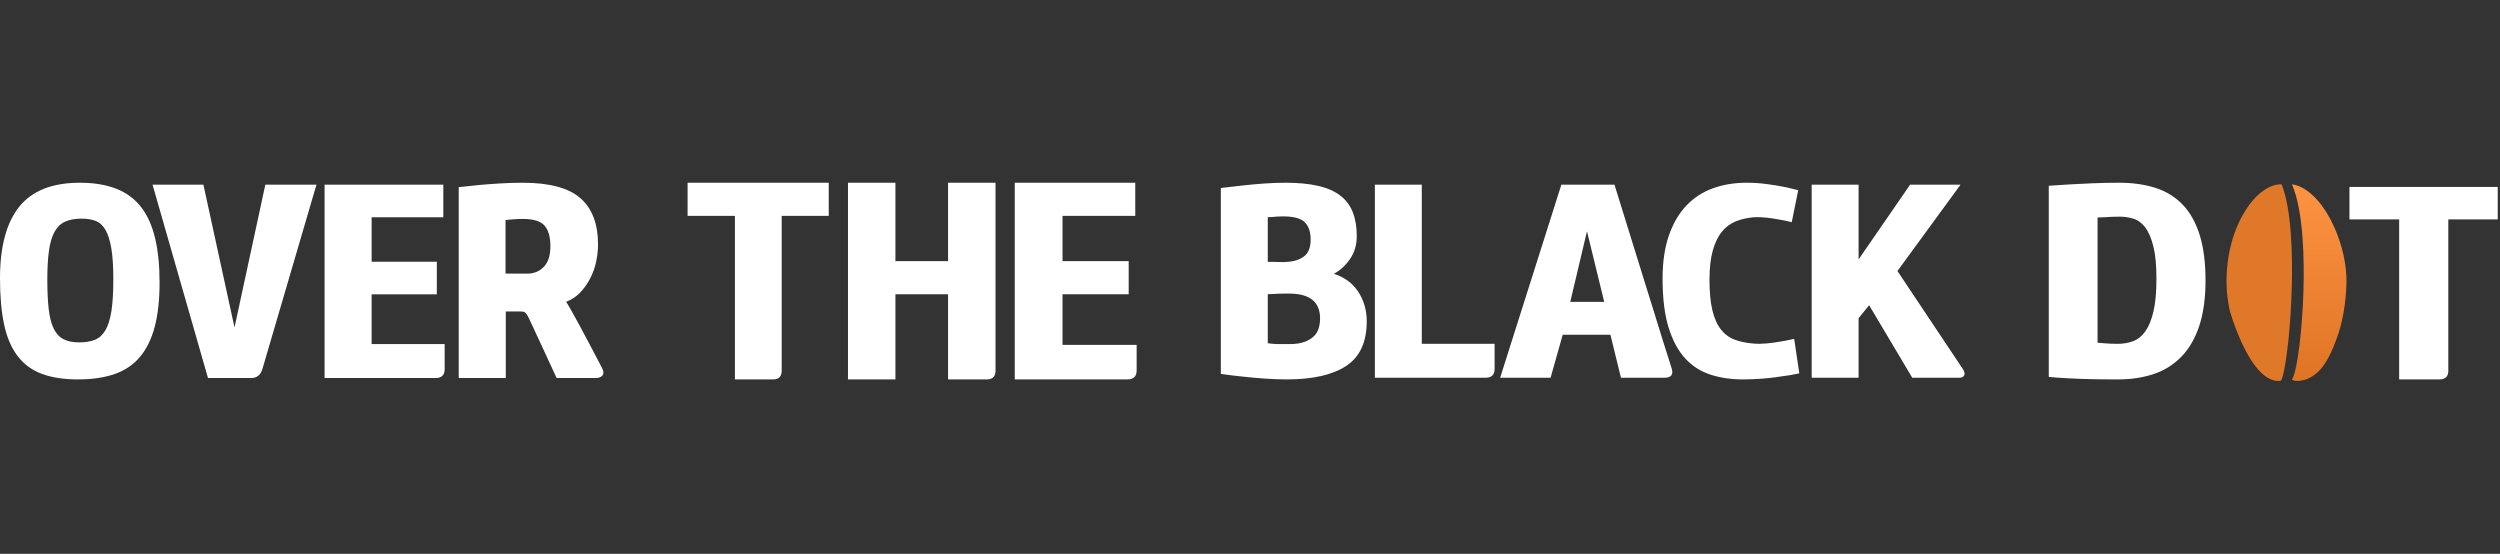
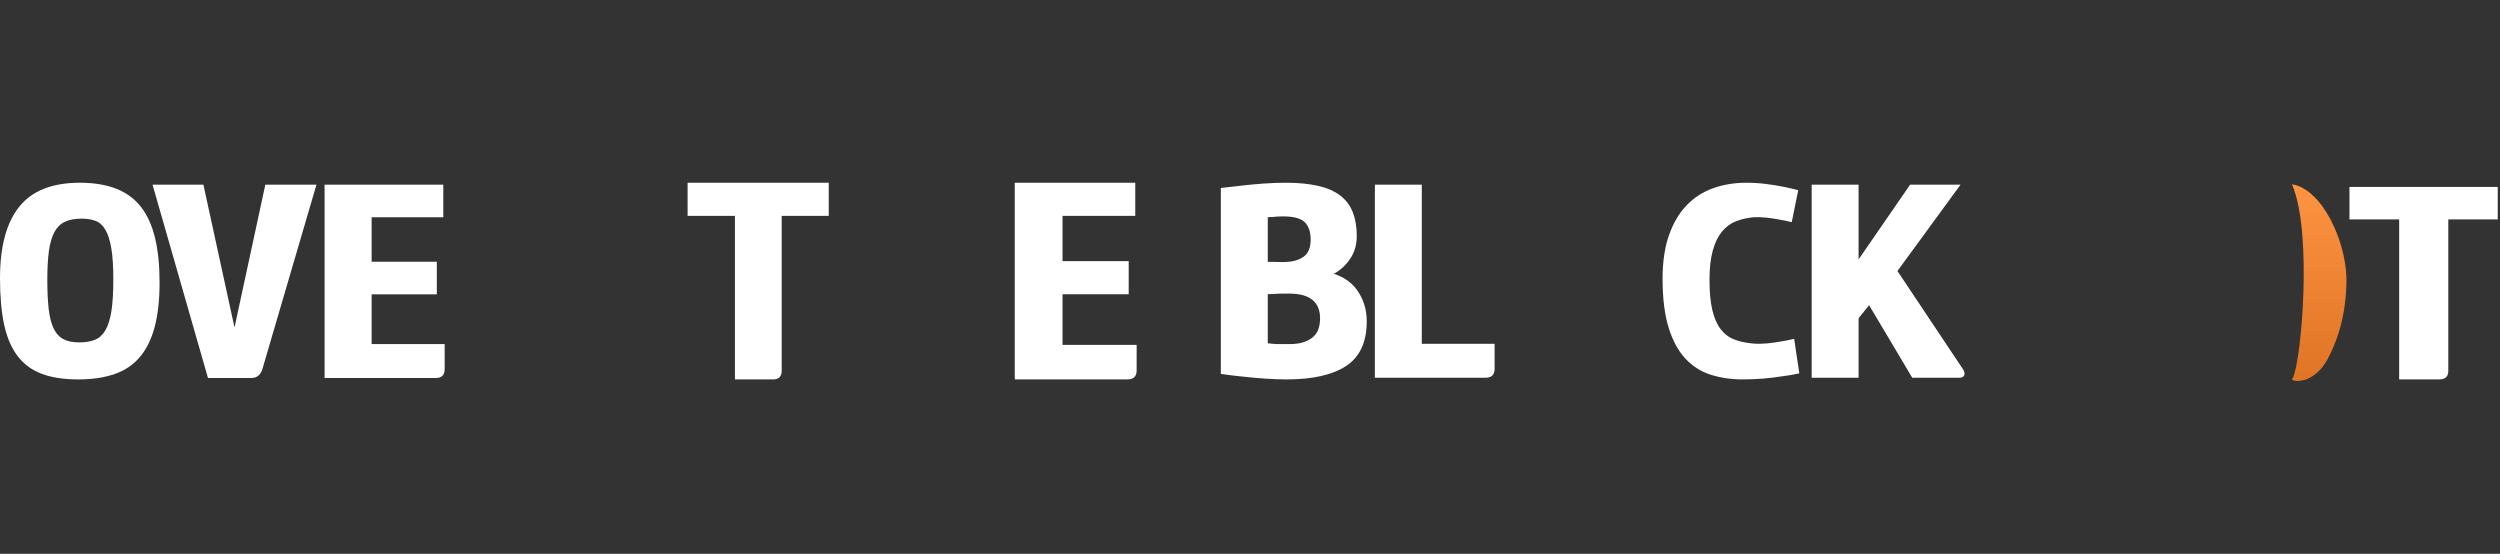
<svg xmlns="http://www.w3.org/2000/svg" width="158px" height="35px" viewBox="0 0 158 35" version="1.1">
  <rect x="0" y="0" width="158" height="35" fill="#333333" stroke="none" />
  <title>Logo_Over_The_Black_Dot_DarkTheme</title>
  <defs>
    <linearGradient x1="50%" y1="0%" x2="50%" y2="100%" id="linearGradient-1">
      <stop stop-color="#FE9342" offset="0%" />
      <stop stop-color="#DE7424" offset="100%" />
    </linearGradient>
  </defs>
  <g id="Assets" stroke="none" stroke-width="1" fill="none" fill-rule="evenodd">
    <g id="Logo_Over_The_Black_Dot_DarkTheme">
-       <path d="M144.095,11.649 C143.3,11.683 142.433,12.384 141.777,13.523 L141.777,13.523 C141.05,14.784 140.675,16.388 140.72,18.039 L140.72,18.039 C140.733,18.537 140.804,19.086 140.922,19.647 L140.922,19.647 C141.082,20.184 141.674,22.031 142.558,23.164 L142.558,23.164 C143.016,23.75 143.551,24.144 144.145,24.068 L144.145,24.068 C144.15,24.065 144.196,24.031 144.27,23.768 L144.27,23.768 C144.501,22.951 144.78,20.665 144.843,18.04 L144.843,18.04 C144.884,16.333 144.853,13.252 144.197,11.649 L144.197,11.649 C144.181,11.648 144.166,11.648 144.15,11.648 L144.15,11.648 C144.131,11.648 144.113,11.648 144.095,11.649" id="Fill-1" fill="#E0782A" />
      <path d="M145.579,18.359 C145.507,20.803 145.203,23.291 144.899,23.905 L144.899,23.905 C144.886,23.932 144.87,23.962 144.849,23.989 L144.849,23.989 C144.857,23.995 144.866,24 144.875,24.006 L144.875,24.006 C145.105,24.156 145.633,24.04 145.877,23.925 L145.877,23.925 C146.693,23.542 147.157,22.786 147.644,21.496 L147.644,21.496 C148.042,20.446 148.267,19.193 148.297,17.875 L148.297,17.875 C148.321,16.776 148.038,15.489 147.519,14.342 L147.519,14.342 C147.219,13.678 146.865,13.111 146.48,12.67 L146.48,12.67 C146.173,12.32 145.847,12.048 145.513,11.87 L145.513,11.87 C145.293,11.753 145.072,11.68 144.852,11.648 L144.852,11.648 C145.603,13.379 145.631,16.575 145.579,18.359" id="Fill-4" fill="url(#linearGradient-1)" />
-       <path d="M133.842,21.73 C134.184,21.73 134.506,21.675 134.808,21.564 C135.109,21.454 135.369,21.245 135.587,20.937 C135.806,20.629 135.977,20.207 136.101,19.673 C136.225,19.138 136.287,18.453 136.287,17.616 C136.287,16.768 136.222,16.085 136.092,15.567 C135.962,15.05 135.791,14.652 135.579,14.373 C135.366,14.094 135.121,13.911 134.843,13.824 C134.565,13.737 134.279,13.693 133.984,13.693 C133.818,13.693 133.65,13.696 133.479,13.702 C133.307,13.708 133.157,13.717 133.027,13.728 C132.873,13.74 132.719,13.746 132.566,13.746 L132.566,21.66 C132.696,21.672 132.832,21.684 132.974,21.695 C133.103,21.707 133.242,21.715 133.39,21.721 C133.538,21.727 133.688,21.73 133.842,21.73 M133.93,11.549 C134.793,11.549 135.564,11.66 136.243,11.88 C136.922,12.101 137.495,12.459 137.962,12.952 C138.429,13.447 138.783,14.086 139.025,14.87 C139.267,15.655 139.389,16.605 139.389,17.72 C139.389,18.836 139.258,19.789 138.999,20.579 C138.739,21.37 138.367,22.018 137.882,22.523 C137.398,23.029 136.816,23.398 136.137,23.63 C135.457,23.863 134.693,23.979 133.842,23.979 C133.204,23.979 132.622,23.973 132.096,23.961 C131.571,23.95 131.113,23.932 130.723,23.909 C130.262,23.886 129.848,23.857 129.482,23.822 L129.482,11.741 C129.896,11.718 130.339,11.689 130.811,11.654 C131.225,11.63 131.698,11.607 132.229,11.584 C132.761,11.561 133.328,11.549 133.93,11.549" id="Fill-17" fill="#FFFFFF" />
      <path d="M154.733,23.44 C154.733,23.799 154.543,23.979 154.162,23.979 L151.627,23.979 L151.627,13.864 L148.486,13.864 L148.486,11.814 L157.857,11.814 L157.857,13.864 L154.733,13.864 L154.733,23.44 Z" id="Fill-19" fill="#FFFFFF" />
      <path d="M5.162,13.818 C4.741,13.818 4.39,13.883 4.111,14.011 C3.832,14.139 3.61,14.354 3.444,14.656 C3.279,14.959 3.162,15.355 3.094,15.844 C3.026,16.332 2.991,16.943 2.991,17.677 C2.991,18.41 3.02,19.027 3.077,19.527 C3.134,20.028 3.236,20.435 3.385,20.749 C3.533,21.063 3.738,21.29 4,21.43 C4.262,21.57 4.598,21.639 5.009,21.639 C5.396,21.639 5.727,21.584 6,21.474 C6.274,21.363 6.496,21.159 6.667,20.863 C6.838,20.566 6.963,20.162 7.043,19.649 C7.122,19.137 7.162,18.474 7.162,17.659 C7.162,16.845 7.12,16.187 7.034,15.686 C6.949,15.186 6.823,14.796 6.658,14.517 C6.493,14.237 6.285,14.051 6.034,13.958 C5.783,13.865 5.493,13.818 5.162,13.818 M5.043,11.549 C5.943,11.549 6.715,11.677 7.359,11.933 C8.003,12.189 8.524,12.576 8.923,13.094 C9.322,13.612 9.615,14.267 9.803,15.058 C9.991,15.85 10.085,16.781 10.085,17.851 C10.085,18.945 9.983,19.879 9.778,20.653 C9.573,21.427 9.262,22.061 8.846,22.556 C8.43,23.051 7.898,23.411 7.248,23.638 C6.598,23.865 5.829,23.979 4.94,23.979 C4.04,23.979 3.276,23.863 2.65,23.63 C2.023,23.397 1.513,23.025 1.12,22.512 C0.726,22 0.441,21.34 0.265,20.531 C0.088,19.722 0,18.742 0,17.589 C0,15.588 0.404,14.08 1.214,13.068 C2.023,12.055 3.299,11.549 5.043,11.549" id="Fill-7" fill="#FFFFFF" />
      <path d="M13.145,23.891 L9.641,11.671 L12.855,11.671 L14.821,20.697 L16.769,11.671 L20,11.671 L16.581,23.333 C16.467,23.705 16.228,23.891 15.863,23.891 L13.145,23.891 Z" id="Fill-10" fill="#FFFFFF" />
      <path d="M28.103,23.333 C28.103,23.705 27.909,23.891 27.522,23.891 L20.513,23.891 L20.513,11.671 L28.017,11.671 L28.017,13.731 L23.487,13.731 L23.487,16.542 L27.607,16.542 L27.607,18.602 L23.487,18.602 L23.487,21.744 L28.103,21.744 L28.103,23.333 Z" id="Fill-12" fill="#FFFFFF" />
-       <path d="M33.316,17.293 C33.749,17.293 34.103,17.147 34.376,16.856 C34.65,16.565 34.786,16.135 34.786,15.564 C34.786,14.982 34.664,14.549 34.419,14.264 C34.174,13.979 33.715,13.836 33.043,13.836 C32.917,13.836 32.789,13.839 32.658,13.845 C32.527,13.851 32.41,13.859 32.308,13.871 C32.182,13.883 32.062,13.894 31.949,13.906 L31.949,17.293 L33.316,17.293 Z M35.778,19.073 C35.835,19.155 35.934,19.321 36.077,19.571 C36.219,19.821 36.393,20.135 36.598,20.513 C36.803,20.892 37.028,21.314 37.274,21.779 C37.518,22.245 37.778,22.739 38.051,23.263 C38.154,23.461 38.162,23.615 38.077,23.726 C37.991,23.836 37.846,23.891 37.641,23.891 L35.179,23.891 L34.291,21.971 C34.177,21.727 34.065,21.488 33.957,21.255 C33.849,21.023 33.752,20.813 33.667,20.627 C33.581,20.441 33.51,20.289 33.453,20.173 C33.396,20.057 33.362,19.987 33.35,19.964 C33.293,19.859 33.236,19.786 33.179,19.745 C33.122,19.705 33.031,19.684 32.906,19.684 L31.966,19.684 L31.966,23.891 L28.991,23.891 L28.991,11.828 C29.413,11.782 29.852,11.735 30.308,11.689 C30.695,11.654 31.128,11.622 31.607,11.593 C32.085,11.564 32.558,11.549 33.026,11.549 C34.712,11.549 35.929,11.872 36.675,12.518 C37.421,13.164 37.795,14.144 37.795,15.46 C37.795,15.809 37.755,16.17 37.675,16.542 C37.595,16.914 37.47,17.266 37.299,17.598 C37.128,17.93 36.917,18.226 36.667,18.488 C36.416,18.75 36.12,18.945 35.778,19.073 L35.778,19.073 Z" id="Fill-14" fill="#FFFFFF" />
      <path d="M49.403,23.428 C49.403,23.795 49.221,23.979 48.859,23.979 L46.447,23.979 L46.447,13.644 L43.456,13.644 L43.456,11.549 L52.376,11.549 L52.376,13.644 L49.403,13.644 L49.403,23.428 Z" id="Fill-21" fill="#FFFFFF" />
-       <path d="M62.917,11.549 L62.917,23.428 C62.917,23.795 62.733,23.979 62.365,23.979 L59.918,23.979 L59.918,18.598 L56.591,18.598 L56.591,23.979 L53.592,23.979 L53.592,11.549 L56.591,11.549 L56.591,16.503 L59.918,16.503 L59.918,11.549 L62.917,11.549 Z" id="Fill-23" fill="#FFFFFF" />
      <path d="M71.836,23.41 C71.836,23.789 71.639,23.979 71.246,23.979 L64.133,23.979 L64.133,11.549 L71.749,11.549 L71.749,13.644 L67.152,13.644 L67.152,16.503 L71.333,16.503 L71.333,18.598 L67.152,18.598 L67.152,21.795 L71.836,21.795 L71.836,23.41 Z" id="Fill-25" fill="#FFFFFF" />
      <path d="M83.429,20.126 C83.429,19.115 82.821,18.592 81.606,18.557 L81.035,18.557 C80.858,18.557 80.702,18.563 80.566,18.575 C80.407,18.586 80.259,18.592 80.123,18.592 L80.123,21.695 C80.225,21.707 80.338,21.718 80.464,21.73 C80.577,21.742 80.719,21.747 80.89,21.747 L81.486,21.747 C81.872,21.747 82.191,21.701 82.441,21.608 C82.69,21.515 82.889,21.396 83.037,21.25 C83.185,21.105 83.287,20.934 83.344,20.736 C83.401,20.539 83.429,20.335 83.429,20.126 L83.429,20.126 Z M82.833,15.14 C82.833,14.652 82.707,14.286 82.458,14.042 C82.208,13.798 81.753,13.676 81.094,13.676 C80.992,13.676 80.881,13.679 80.762,13.685 C80.643,13.691 80.537,13.699 80.447,13.711 C80.333,13.722 80.225,13.728 80.123,13.728 L80.123,16.552 L80.549,16.552 C80.674,16.552 80.804,16.555 80.941,16.561 C81.077,16.567 81.208,16.564 81.333,16.552 C81.776,16.529 82.136,16.413 82.415,16.204 C82.693,15.994 82.833,15.64 82.833,15.14 L82.833,15.14 Z M77.157,11.88 C77.612,11.822 78.072,11.77 78.538,11.723 C78.935,11.677 79.376,11.636 79.859,11.601 C80.341,11.567 80.804,11.549 81.248,11.549 C82.054,11.549 82.744,11.616 83.318,11.75 C83.892,11.883 84.358,12.09 84.716,12.368 C85.074,12.647 85.335,12.999 85.5,13.423 C85.664,13.847 85.747,14.344 85.747,14.914 C85.747,15.472 85.605,15.957 85.321,16.369 C85.037,16.782 84.696,17.093 84.298,17.302 C84.98,17.523 85.497,17.906 85.849,18.452 C86.201,18.999 86.378,19.615 86.378,20.3 C86.378,21.614 85.946,22.555 85.082,23.124 C84.219,23.694 82.963,23.979 81.316,23.979 C80.873,23.979 80.407,23.961 79.918,23.926 C79.43,23.892 78.981,23.851 78.572,23.804 C78.095,23.758 77.623,23.7 77.157,23.63 L77.157,11.88 Z" id="Fill-27" fill="#FFFFFF" />
      <path d="M94.459,23.316 C94.459,23.688 94.266,23.874 93.879,23.874 L86.892,23.874 L86.892,11.671 L89.857,11.671 L89.857,21.73 L94.459,21.73 L94.459,23.316 Z" id="Fill-30" fill="#FFFFFF" />
-       <path d="M99.24,19.08 L101.387,19.08 L100.297,14.617 L99.24,19.08 Z M105.665,23.334 C105.756,23.694 105.597,23.874 105.188,23.874 L102.444,23.874 L101.779,21.155 L98.763,21.155 L97.996,23.874 L94.809,23.874 L98.678,11.671 L102.035,11.671 L103.841,17.494 C104.069,18.226 104.29,18.938 104.506,19.629 C104.722,20.321 104.915,20.945 105.086,21.503 C105.29,22.143 105.483,22.753 105.665,23.334 L105.665,23.334 Z" id="Fill-32" fill="#FFFFFF" />
      <path d="M113.716,23.595 C113.363,23.677 112.988,23.741 112.591,23.787 C112.25,23.845 111.863,23.892 111.432,23.926 C111,23.961 110.568,23.979 110.137,23.979 C109.409,23.979 108.736,23.88 108.117,23.682 C107.498,23.485 106.964,23.145 106.515,22.663 C106.066,22.18 105.714,21.529 105.458,20.71 C105.203,19.891 105.075,18.859 105.075,17.616 C105.075,16.558 105.208,15.646 105.475,14.879 C105.742,14.112 106.111,13.481 106.583,12.987 C107.054,12.493 107.614,12.13 108.262,11.898 C108.909,11.665 109.614,11.549 110.375,11.549 C110.807,11.549 111.221,11.575 111.619,11.628 C112.017,11.68 112.363,11.735 112.659,11.793 C113.011,11.863 113.341,11.939 113.647,12.02 L113.238,14.042 C112.966,13.972 112.687,13.914 112.403,13.868 C112.165,13.821 111.906,13.783 111.628,13.754 C111.349,13.725 111.091,13.717 110.852,13.728 C110.432,13.763 110.048,13.85 109.702,13.99 C109.355,14.129 109.06,14.35 108.816,14.652 C108.571,14.955 108.381,15.352 108.245,15.846 C108.108,16.34 108.04,16.953 108.04,17.685 C108.04,18.453 108.1,19.089 108.219,19.594 C108.339,20.1 108.515,20.504 108.748,20.806 C108.98,21.108 109.27,21.326 109.617,21.46 C109.963,21.593 110.364,21.678 110.818,21.712 C111.08,21.736 111.361,21.733 111.662,21.704 C111.963,21.675 112.244,21.637 112.506,21.59 C112.801,21.544 113.096,21.486 113.392,21.416 L113.716,23.595 Z" id="Fill-34" fill="#FFFFFF" />
      <path d="M120.855,23.874 L118.128,19.289 L117.463,20.109 L117.463,23.874 L114.498,23.874 L114.498,11.671 L117.463,11.671 L117.463,16.395 L120.719,11.671 L123.906,11.671 L119.918,17.128 L124.059,23.334 C124.161,23.497 124.187,23.627 124.136,23.726 C124.084,23.825 123.979,23.874 123.82,23.874 L120.855,23.874 Z" id="Fill-36" fill="#FFFFFF" />
      <rect id="Rectangle" fill-opacity="0" fill="#FFFFFF" x="0" y="0" width="1.253" height="1" />
      <rect id="Rectangle" fill-opacity="0" fill="#FFFFFF" x="0" y="34.374" width="1.253" height="1" />
    </g>
  </g>
</svg>